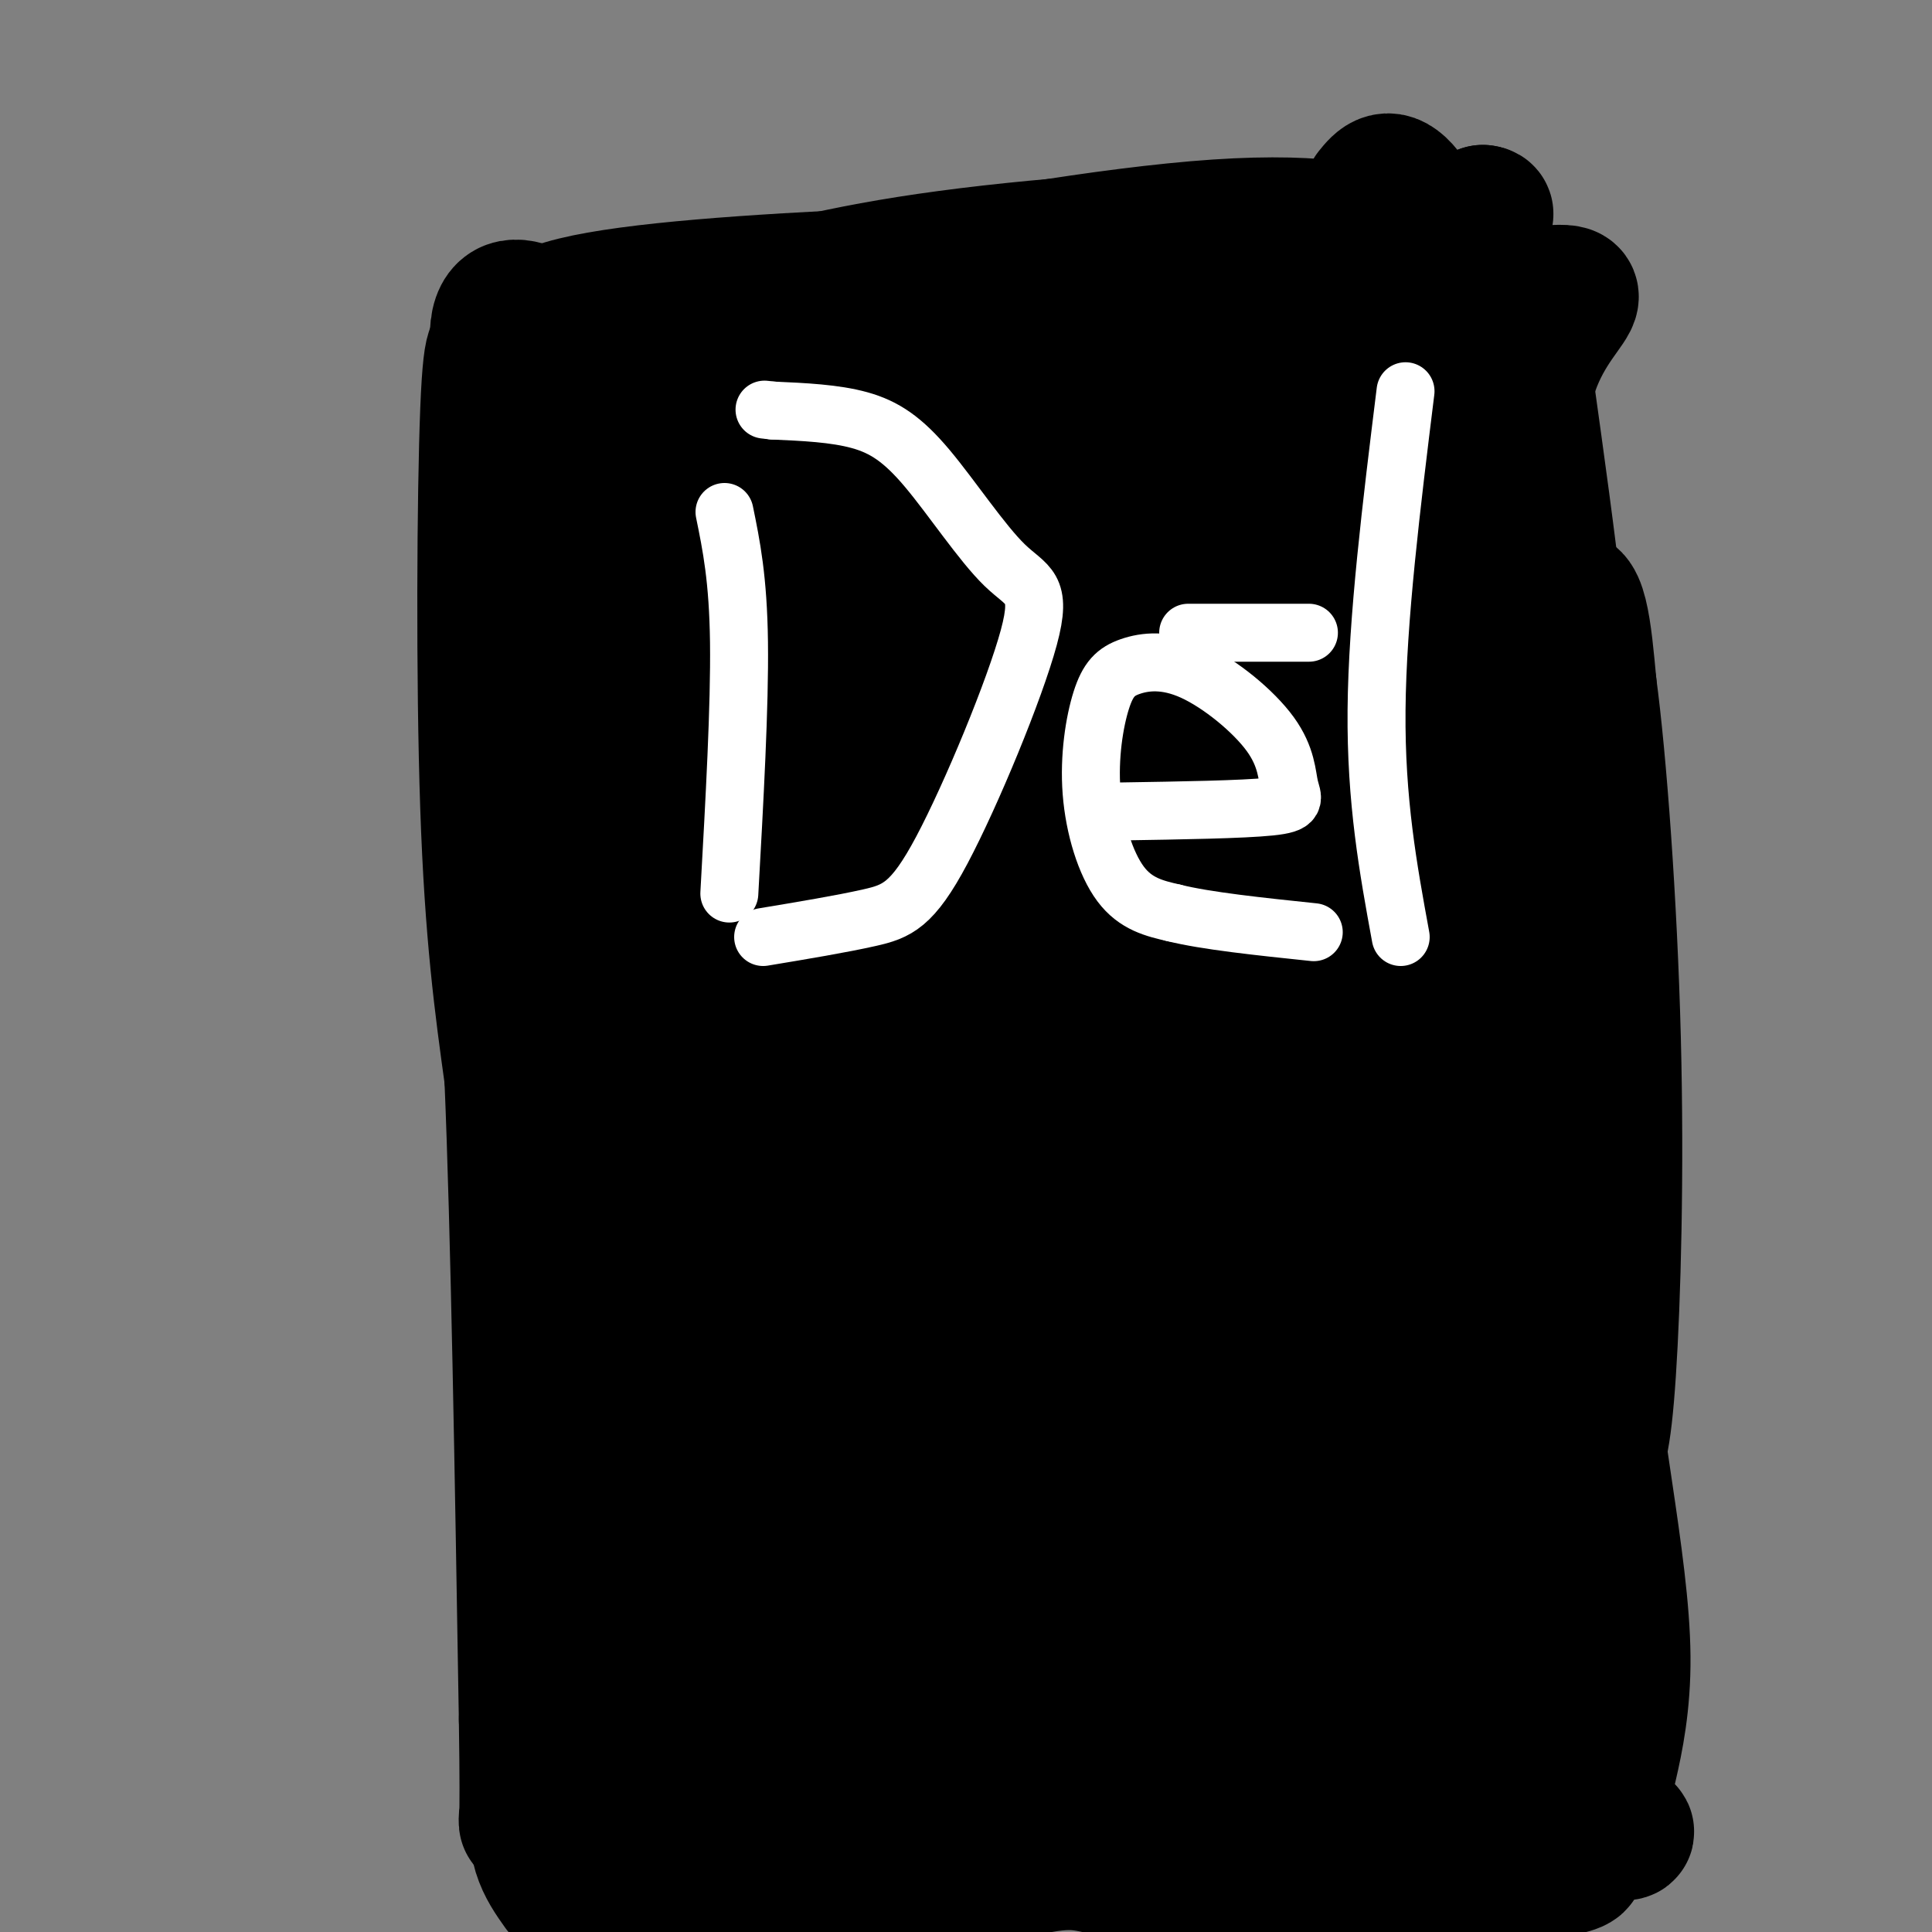
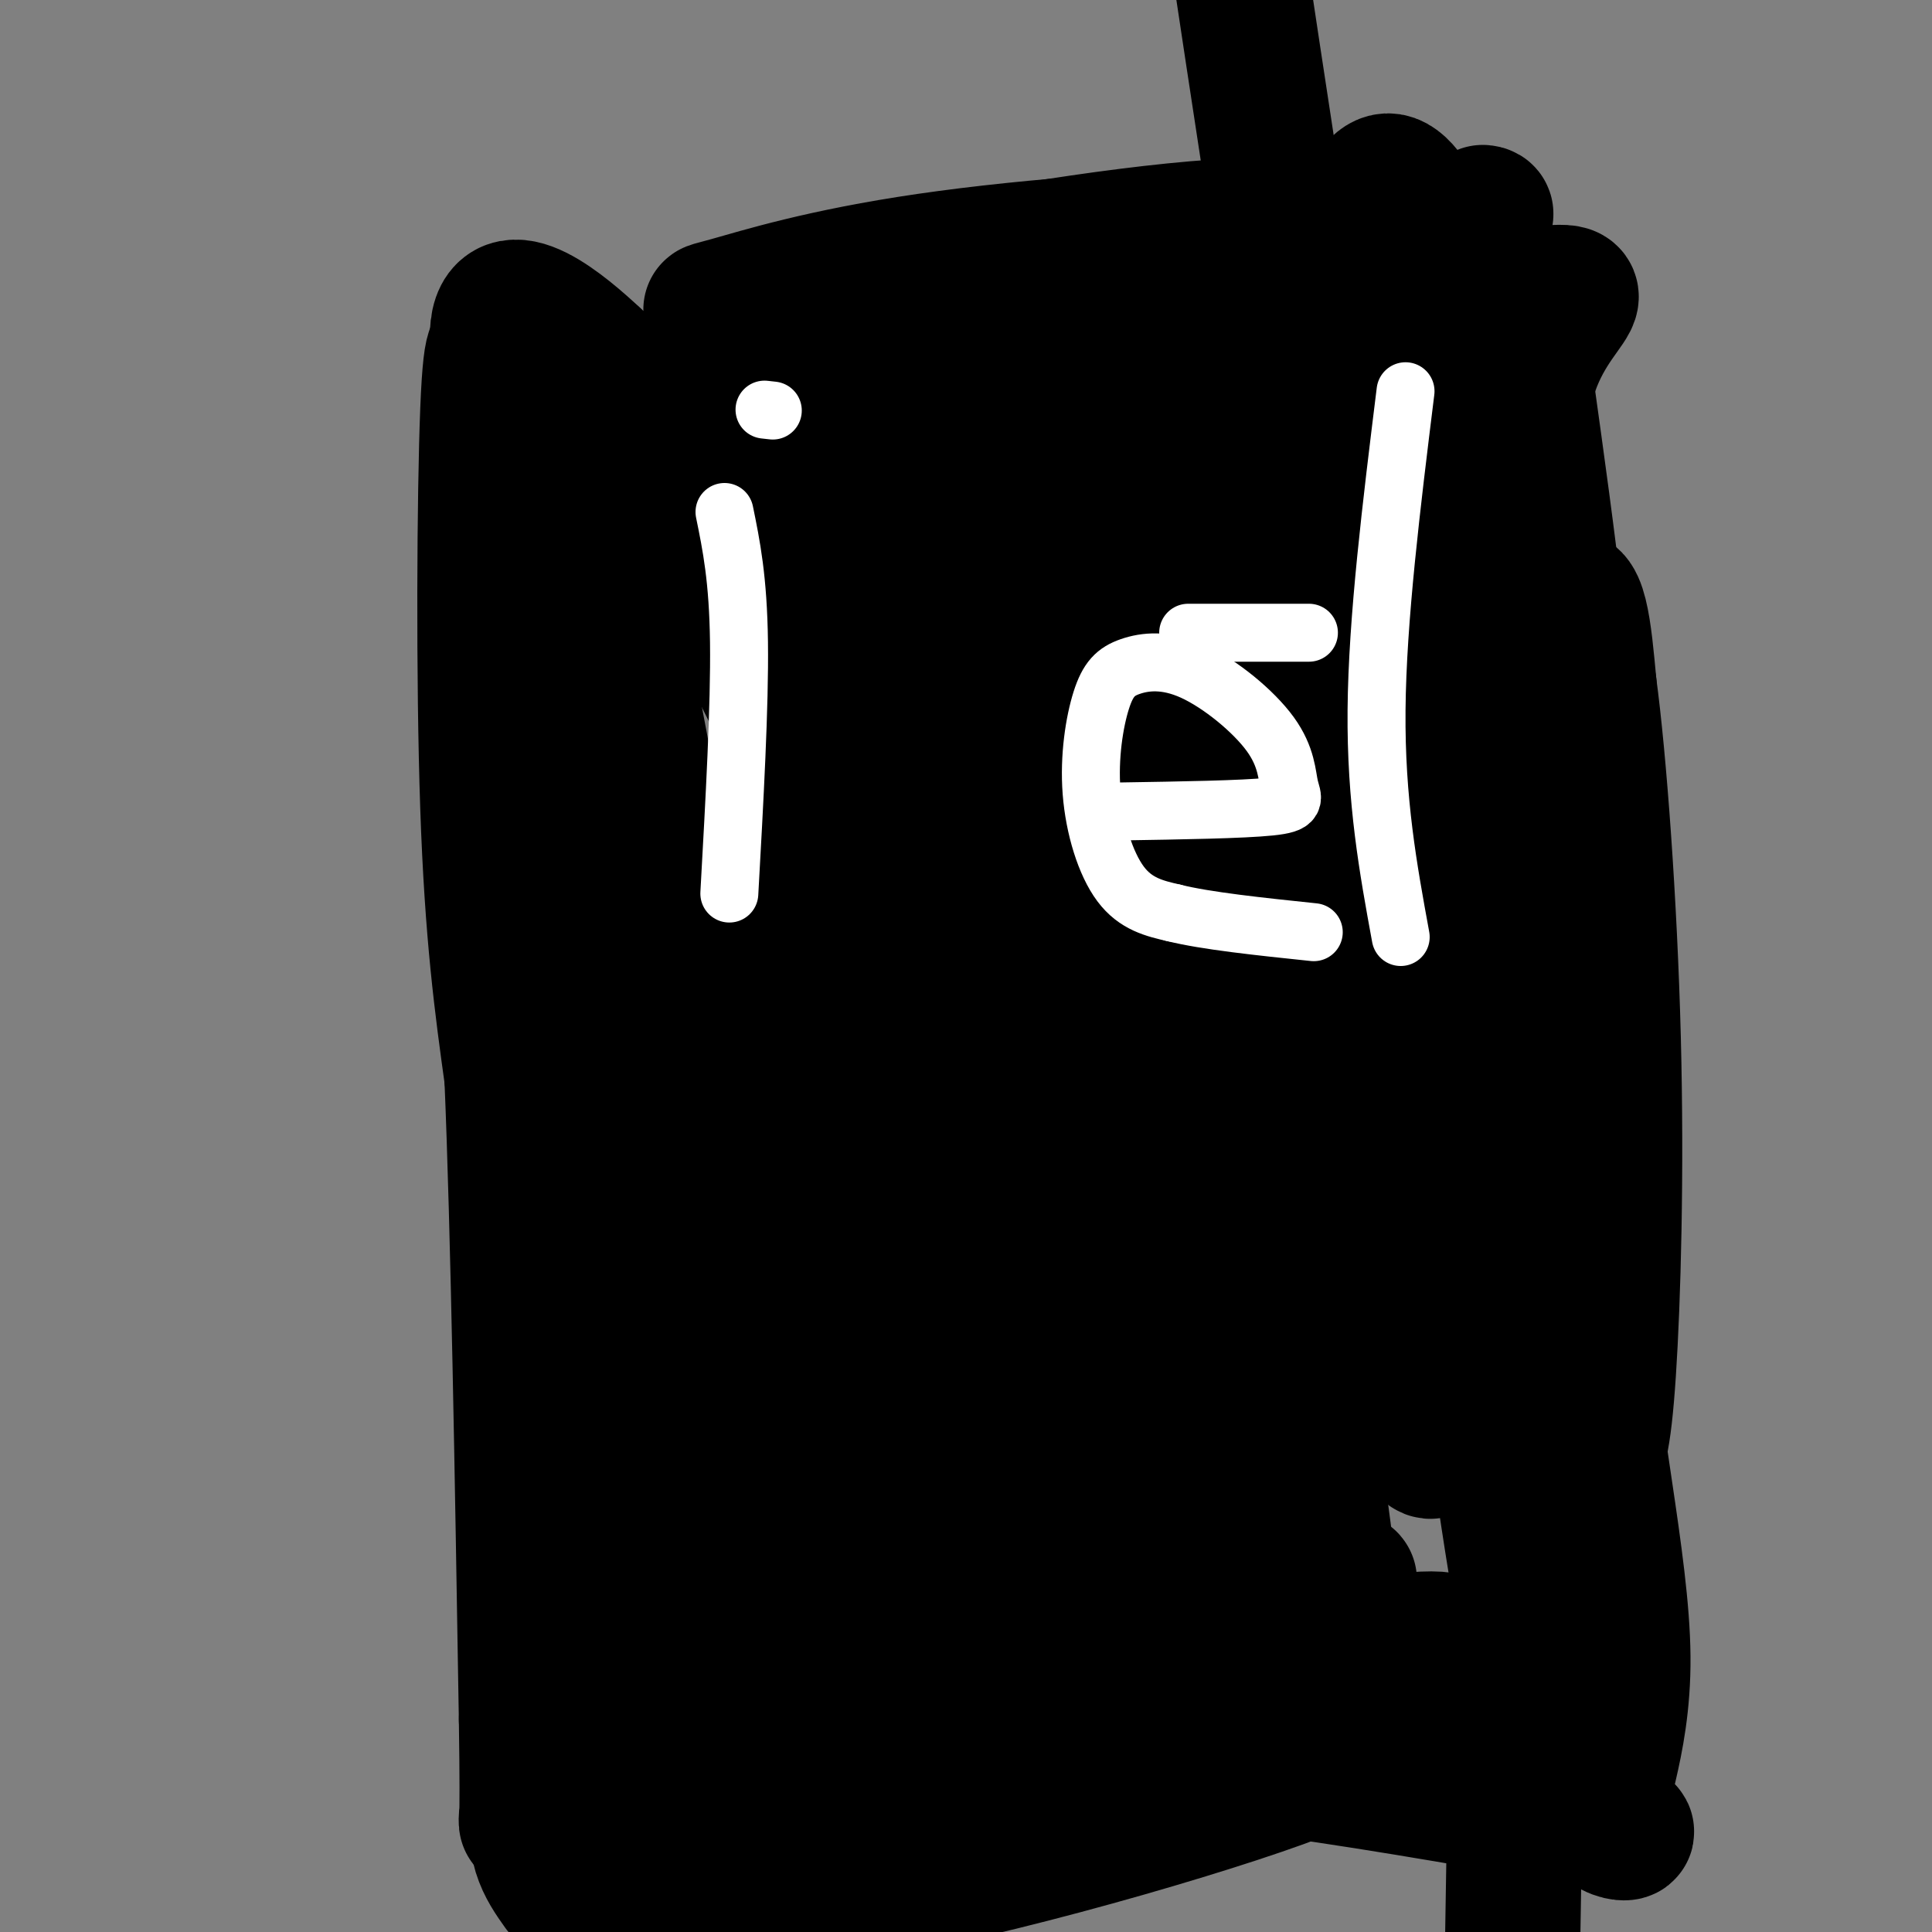
<svg xmlns="http://www.w3.org/2000/svg" viewBox="0 0 400 400" version="1.1">
  <rect x="0" y="0" width="400" height="400" fill="#808080" stroke="none" />
  <g fill="none" stroke="#000000" stroke-width="28" stroke-linecap="round" stroke-linejoin="round">
    <path d="M116,69c13.000,66.000 26.000,132.000 33,181c7.000,49.000 8.000,81.000 9,113" />
    <path d="M158,363c6.511,17.000 18.289,3.000 47,0c28.711,-3.000 74.356,5.000 120,13" />
    <path d="M325,376c19.756,3.358 9.147,5.253 7,1c-2.147,-4.253 4.167,-14.656 4,-34c-0.167,-19.344 -6.814,-47.631 -9,-77c-2.186,-29.369 0.090,-59.820 -1,-91c-1.090,-31.180 -5.545,-63.090 -10,-95" />
    <path d="M316,80c4.762,-19.726 21.667,-21.542 -7,-18c-28.667,3.542 -102.905,12.440 -142,16c-39.095,3.560 -43.048,1.780 -47,0" />
    <path d="M296,276c-4.021,-17.638 -8.043,-35.277 -11,-57c-2.957,-21.723 -4.851,-47.531 -5,-67c-0.149,-19.469 1.445,-32.600 4,-59c2.555,-26.400 6.069,-66.067 7,-39c0.931,27.067 -0.722,120.870 -1,170c-0.278,49.130 0.821,53.586 2,61c1.179,7.414 2.440,17.785 5,15c2.560,-2.785 6.418,-18.726 8,-42c1.582,-23.274 0.887,-53.882 4,-80c3.113,-26.118 10.032,-47.748 14,-53c3.968,-5.252 4.984,5.874 6,17" />
    <path d="M329,142c2.078,15.301 4.273,45.052 5,73c0.727,27.948 -0.014,54.092 -1,69c-0.986,14.908 -2.217,18.580 -4,19c-1.783,0.420 -4.118,-2.410 -8,-20c-3.882,-17.590 -9.311,-49.938 -13,-76c-3.689,-26.062 -5.638,-45.837 -7,-64c-1.362,-18.163 -2.138,-34.714 2,-24c4.138,10.714 13.191,48.692 20,100c6.809,51.308 11.374,115.945 8,107c-3.374,-8.945 -14.687,-91.473 -26,-174" />
-     <path d="M305,152c-6.975,-50.676 -11.411,-90.365 -6,-45c5.411,45.365 20.669,175.784 24,227c3.331,51.216 -5.265,23.230 -14,-43c-8.735,-66.230 -17.609,-170.705 -21,-173c-3.391,-2.295 -1.301,97.591 2,158c3.301,60.409 7.812,81.341 7,82c-0.812,0.659 -6.946,-18.955 -15,-62c-8.054,-43.045 -18.027,-109.523 -28,-176" />
+     <path d="M305,152c-6.975,-50.676 -11.411,-90.365 -6,-45c5.411,45.365 20.669,175.784 24,227c3.331,51.216 -5.265,23.230 -14,-43c-8.735,-66.230 -17.609,-170.705 -21,-173c3.301,60.409 7.812,81.341 7,82c-0.812,0.659 -6.946,-18.955 -15,-62c-8.054,-43.045 -18.027,-109.523 -28,-176" />
    <path d="M254,120c-4.892,-32.675 -3.123,-26.362 -2,-5c1.123,21.362 1.600,57.774 2,78c0.400,20.226 0.722,24.264 7,62c6.278,37.736 18.512,109.168 15,78c-3.512,-31.168 -22.770,-164.935 -31,-214c-8.230,-49.065 -5.432,-13.426 1,48c6.432,61.426 16.497,148.640 16,130c-0.497,-18.640 -11.557,-143.134 -16,-176c-4.443,-32.866 -2.269,25.895 0,68c2.269,42.105 4.635,67.552 7,93" />
    <path d="M253,282c-4.594,-30.967 -19.577,-154.884 -21,-136c-1.423,18.884 10.716,180.569 8,197c-2.716,16.431 -20.287,-112.391 -27,-161c-6.713,-48.609 -2.567,-17.006 -3,-6c-0.433,11.006 -5.446,1.414 -4,37c1.446,35.586 9.351,116.350 4,100c-5.351,-16.350 -23.957,-129.814 -32,-168c-8.043,-38.186 -5.521,-1.093 -3,36" />
    <path d="M175,181c1.360,23.653 6.260,64.786 10,87c3.740,22.214 6.319,25.510 8,23c1.681,-2.510 2.464,-10.824 1,-41c-1.464,-30.176 -5.174,-82.213 -6,-85c-0.826,-2.787 1.232,43.676 5,83c3.768,39.324 9.245,71.510 7,45c-2.245,-26.510 -12.213,-111.717 -14,-142c-1.787,-30.283 4.606,-5.641 11,19" />
    <path d="M138,95c8.822,3.244 17.644,6.489 47,5c29.356,-1.489 79.244,-7.711 76,-5c-3.244,2.711 -59.622,14.356 -116,26" />
    <path d="M145,121c-12.127,1.752 15.554,-6.868 61,-15c45.446,-8.132 108.656,-15.778 86,-12c-22.656,3.778 -131.176,18.979 -141,20c-9.824,1.021 79.050,-12.137 98,-14c18.950,-1.863 -32.025,7.568 -83,17" />
    <path d="M166,117c-18.505,3.417 -23.268,3.461 -6,2c17.268,-1.461 56.568,-4.426 74,-4c17.432,0.426 12.997,4.242 15,6c2.003,1.758 10.444,1.459 -8,10c-18.444,8.541 -63.771,25.922 -80,33c-16.229,7.078 -3.358,3.852 0,3c3.358,-0.852 -2.797,0.668 8,2c10.797,1.332 38.546,2.476 54,4c15.454,1.524 18.615,3.429 21,7c2.385,3.571 3.995,8.808 6,11c2.005,2.192 4.403,1.340 -7,9c-11.403,7.660 -36.609,23.831 -42,32c-5.391,8.169 9.031,8.334 20,9c10.969,0.666 18.484,1.833 26,3" />
    <path d="M247,244c10.408,1.301 23.430,3.053 29,5c5.570,1.947 3.690,4.089 7,3c3.310,-1.089 11.811,-5.409 0,7c-11.811,12.409 -43.933,41.545 -55,54c-11.067,12.455 -1.079,8.228 11,7c12.079,-1.228 26.249,0.543 33,4c6.751,3.457 6.082,8.600 4,12c-2.082,3.400 -5.579,5.056 -22,9c-16.421,3.944 -45.767,10.177 -40,9c5.767,-1.177 46.648,-9.765 67,-13c20.352,-3.235 20.176,-1.118 20,1" />
    <path d="M301,342c-21.611,3.991 -85.639,13.470 -78,16c7.639,2.530 86.944,-1.889 75,-1c-11.944,0.889 -115.139,7.085 -123,7c-7.861,-0.085 79.611,-6.453 101,-9c21.389,-2.547 -23.306,-1.274 -68,0" />
    <path d="M208,355c-12.512,-0.442 -9.792,-1.545 -19,-1c-9.208,0.545 -30.344,2.740 -4,-4c26.344,-6.740 100.170,-22.414 94,-23c-6.170,-0.586 -92.334,13.915 -112,16c-19.666,2.085 27.167,-8.246 54,-13c26.833,-4.754 33.667,-3.930 25,-2c-8.667,1.930 -32.833,4.965 -57,8" />
    <path d="M189,336c-13.354,1.009 -18.239,-0.469 -18,-4c0.239,-3.531 5.603,-9.116 8,-13c2.397,-3.884 1.827,-6.065 0,-8c-1.827,-1.935 -4.912,-3.622 -7,-3c-2.088,0.622 -3.177,3.552 -2,12c1.177,8.448 4.622,22.414 5,21c0.378,-1.414 -2.311,-18.207 -5,-35" />
-     <path d="M170,306c-5.714,-24.000 -17.500,-66.500 -23,-95c-5.500,-28.500 -4.714,-43.000 -4,-55c0.714,-12.000 1.357,-21.500 2,-31" />
    <path d="M145,125c0.876,-4.788 2.067,-1.259 2,-2c-0.067,-0.741 -1.391,-5.751 4,4c5.391,9.751 17.497,34.263 25,53c7.503,18.737 10.405,31.698 13,44c2.595,12.302 4.884,23.943 6,39c1.116,15.057 1.058,33.528 1,52" />
    <path d="M196,315c0.593,13.968 1.576,22.886 0,24c-1.576,1.114 -5.711,-5.578 -11,-19c-5.289,-13.422 -11.732,-33.575 -16,-49c-4.268,-15.425 -6.362,-26.121 -7,-38c-0.638,-11.879 0.181,-24.939 1,-38" />
    <path d="M163,195c1.494,-17.356 4.731,-41.745 8,-54c3.269,-12.255 6.572,-12.377 9,-13c2.428,-0.623 3.982,-1.749 8,-1c4.018,0.749 10.500,3.373 17,9c6.500,5.627 13.019,14.256 8,21c-5.019,6.744 -21.575,11.601 -32,14c-10.425,2.399 -14.718,2.338 -17,2c-2.282,-0.338 -2.554,-0.952 -4,-2c-1.446,-1.048 -4.068,-2.528 3,-8c7.068,-5.472 23.826,-14.935 40,-23c16.174,-8.065 31.764,-14.733 43,-18c11.236,-3.267 18.118,-3.134 25,-3" />
    <path d="M271,119c6.571,-0.586 10.498,-0.552 8,2c-2.498,2.552 -11.422,7.621 -33,15c-21.578,7.379 -55.811,17.066 -72,20c-16.189,2.934 -14.334,-0.886 -10,-6c4.334,-5.114 11.148,-11.523 16,-16c4.852,-4.477 7.740,-7.022 33,-14c25.260,-6.978 72.890,-18.389 78,-17c5.110,1.389 -32.299,15.578 -50,22c-17.701,6.422 -15.693,5.076 -22,5c-6.307,-0.076 -20.929,1.116 -28,1c-7.071,-0.116 -6.591,-1.542 -7,-3c-0.409,-1.458 -1.708,-2.947 -2,-6c-0.292,-3.053 0.421,-7.668 12,-14c11.579,-6.332 34.022,-14.381 48,-18c13.978,-3.619 19.489,-2.810 25,-2" />
    <path d="M267,88c9.577,1.309 21.018,5.580 27,7c5.982,1.420 6.504,-0.013 0,3c-6.504,3.013 -20.033,10.471 -29,14c-8.967,3.529 -13.373,3.128 -21,2c-7.627,-1.128 -18.475,-2.982 -25,-4c-6.525,-1.018 -8.728,-1.201 -5,-2c3.728,-0.799 13.388,-2.215 1,-5c-12.388,-2.785 -46.825,-6.939 -64,-10c-17.175,-3.061 -17.087,-5.031 -17,-7" />
-     <path d="M134,86c-13.643,-5.869 -39.250,-17.042 -15,-23c24.250,-5.958 98.357,-6.702 138,-9c39.643,-2.298 44.821,-6.149 50,-10" />
    <path d="M307,44c3.949,0.334 -11.178,6.168 -36,12c-24.822,5.832 -59.337,11.660 -76,13c-16.663,1.340 -15.473,-1.808 -18,-4c-2.527,-2.192 -8.771,-3.427 5,-7c13.771,-3.573 47.557,-9.483 70,-11c22.443,-1.517 33.542,1.361 34,4c0.458,2.639 -9.726,5.040 -32,7c-22.274,1.960 -56.637,3.480 -91,5" />
    <path d="M163,63c-18.243,1.217 -18.350,1.761 -12,0c6.350,-1.761 19.157,-5.826 41,-9c21.843,-3.174 52.723,-5.457 62,-4c9.277,1.457 -3.047,6.656 -9,9c-5.953,2.344 -5.534,1.835 -24,5c-18.466,3.165 -55.818,10.006 -75,13c-19.182,2.994 -20.195,2.141 -21,1c-0.805,-1.141 -1.403,-2.571 -2,-4" />
    <path d="M123,74c-5.859,-5.506 -19.506,-17.271 -20,-5c-0.494,12.271 12.167,48.578 18,70c5.833,21.422 4.840,27.960 5,37c0.160,9.040 1.474,20.583 0,42c-1.474,21.417 -5.737,52.709 -10,84" />
    <path d="M116,302c0.833,27.333 7.917,53.667 15,80" />
    <path d="M104,76c-1.156,-4.067 -2.311,-8.133 -3,9c-0.689,17.133 -0.911,55.467 0,82c0.911,26.533 2.956,41.267 5,56" />
    <path d="M106,223c1.333,31.500 2.167,82.250 3,133" />
    <path d="M109,356c0.378,25.267 -0.178,21.933 0,20c0.178,-1.933 1.089,-2.467 2,-3" />
    <path d="M111,373c24.016,-3.418 83.057,-10.463 113,-13c29.943,-2.537 30.789,-0.567 39,0c8.211,0.567 23.788,-0.271 9,6c-14.788,6.271 -59.939,19.649 -89,25c-29.061,5.351 -42.030,2.676 -55,0" />
    <path d="M128,391c2.212,-5.652 35.242,-19.783 65,-29c29.758,-9.217 56.242,-13.520 51,-9c-5.242,4.520 -42.212,17.863 -51,22c-8.788,4.137 10.606,-0.931 30,-6" />
-     <path d="M130,377c1.585,-0.324 3.171,-0.648 3,0c-0.171,0.648 -2.097,2.266 -3,4c-0.903,1.734 -0.781,3.582 15,3c15.781,-0.582 47.223,-3.595 79,-4c31.777,-0.405 63.888,1.797 96,4" />
-     <path d="M320,384c14.503,1.499 2.759,3.247 -11,5c-13.759,1.753 -29.533,3.511 -44,3c-14.467,-0.511 -27.626,-3.291 -35,-5c-7.374,-1.709 -8.964,-2.345 -23,1c-14.036,3.345 -40.518,10.673 -67,18" />
    <path d="M135,369c2.768,-0.775 5.537,-1.549 4,-25c-1.537,-23.451 -7.378,-69.577 -8,-94c-0.622,-24.423 3.977,-27.141 7,-30c3.023,-2.859 4.470,-5.859 7,-12c2.530,-6.141 6.143,-15.423 11,26c4.857,41.423 10.959,133.549 13,178c2.041,44.451 0.020,41.225 -2,38" />
    <path d="M167,450c-2.179,10.631 -6.625,18.208 -9,18c-2.375,-0.208 -2.679,-8.202 -2,-14c0.679,-5.798 2.339,-9.399 4,-13" />
    <path d="M153,326c0.000,0.000 -2.000,-12.000 -2,-12" />
    <path d="M133,253c-0.778,26.133 -1.556,52.267 -6,73c-4.444,20.733 -12.556,36.067 -15,46c-2.444,9.933 0.778,14.467 4,19" />
    <path d="M284,40c1.768,-2.190 3.536,-4.381 7,0c3.464,4.381 8.625,15.333 12,25c3.375,9.667 4.964,18.048 6,32c1.036,13.952 1.518,33.476 2,53" />
    <path d="M311,150c1.289,14.956 3.511,25.844 4,69c0.489,43.156 -0.756,118.578 -2,194" />
  </g>
  <g fill="none" stroke="#FFFFFF" stroke-width="12" stroke-linecap="round" stroke-linejoin="round">
    <path d="M151,185c1.083,-19.417 2.167,-38.833 2,-52c-0.167,-13.167 -1.583,-20.083 -3,-27" />
-     <path d="M158,194c8.158,-1.356 16.315,-2.713 22,-4c5.685,-1.287 8.897,-2.506 15,-14c6.103,-11.494 15.097,-33.265 18,-44c2.903,-10.735 -0.284,-10.434 -5,-15c-4.716,-4.566 -10.962,-13.999 -16,-20c-5.038,-6.001 -8.868,-8.572 -14,-10c-5.132,-1.428 -11.566,-1.714 -18,-2" />
    <path d="M160,85c-3.000,-0.333 -1.500,-0.167 0,0" />
    <path d="M232,168c12.633,-0.202 25.265,-0.404 31,-1c5.735,-0.596 4.572,-1.588 4,-4c-0.572,-2.412 -0.553,-6.246 -4,-11c-3.447,-4.754 -10.360,-10.428 -16,-13c-5.640,-2.572 -10.009,-2.043 -13,-1c-2.991,1.043 -4.606,2.599 -6,7c-1.394,4.401 -2.568,11.646 -2,19c0.568,7.354 2.876,14.815 6,19c3.124,4.185 7.062,5.092 11,6" />
    <path d="M243,189c6.667,1.667 17.833,2.833 29,4" />
    <path d="M290,194c-2.583,-14.083 -5.167,-28.167 -5,-47c0.167,-18.833 3.083,-42.417 6,-66" />
    <path d="M246,131c0.000,0.000 25.000,0.000 25,0" />
  </g>
</svg>